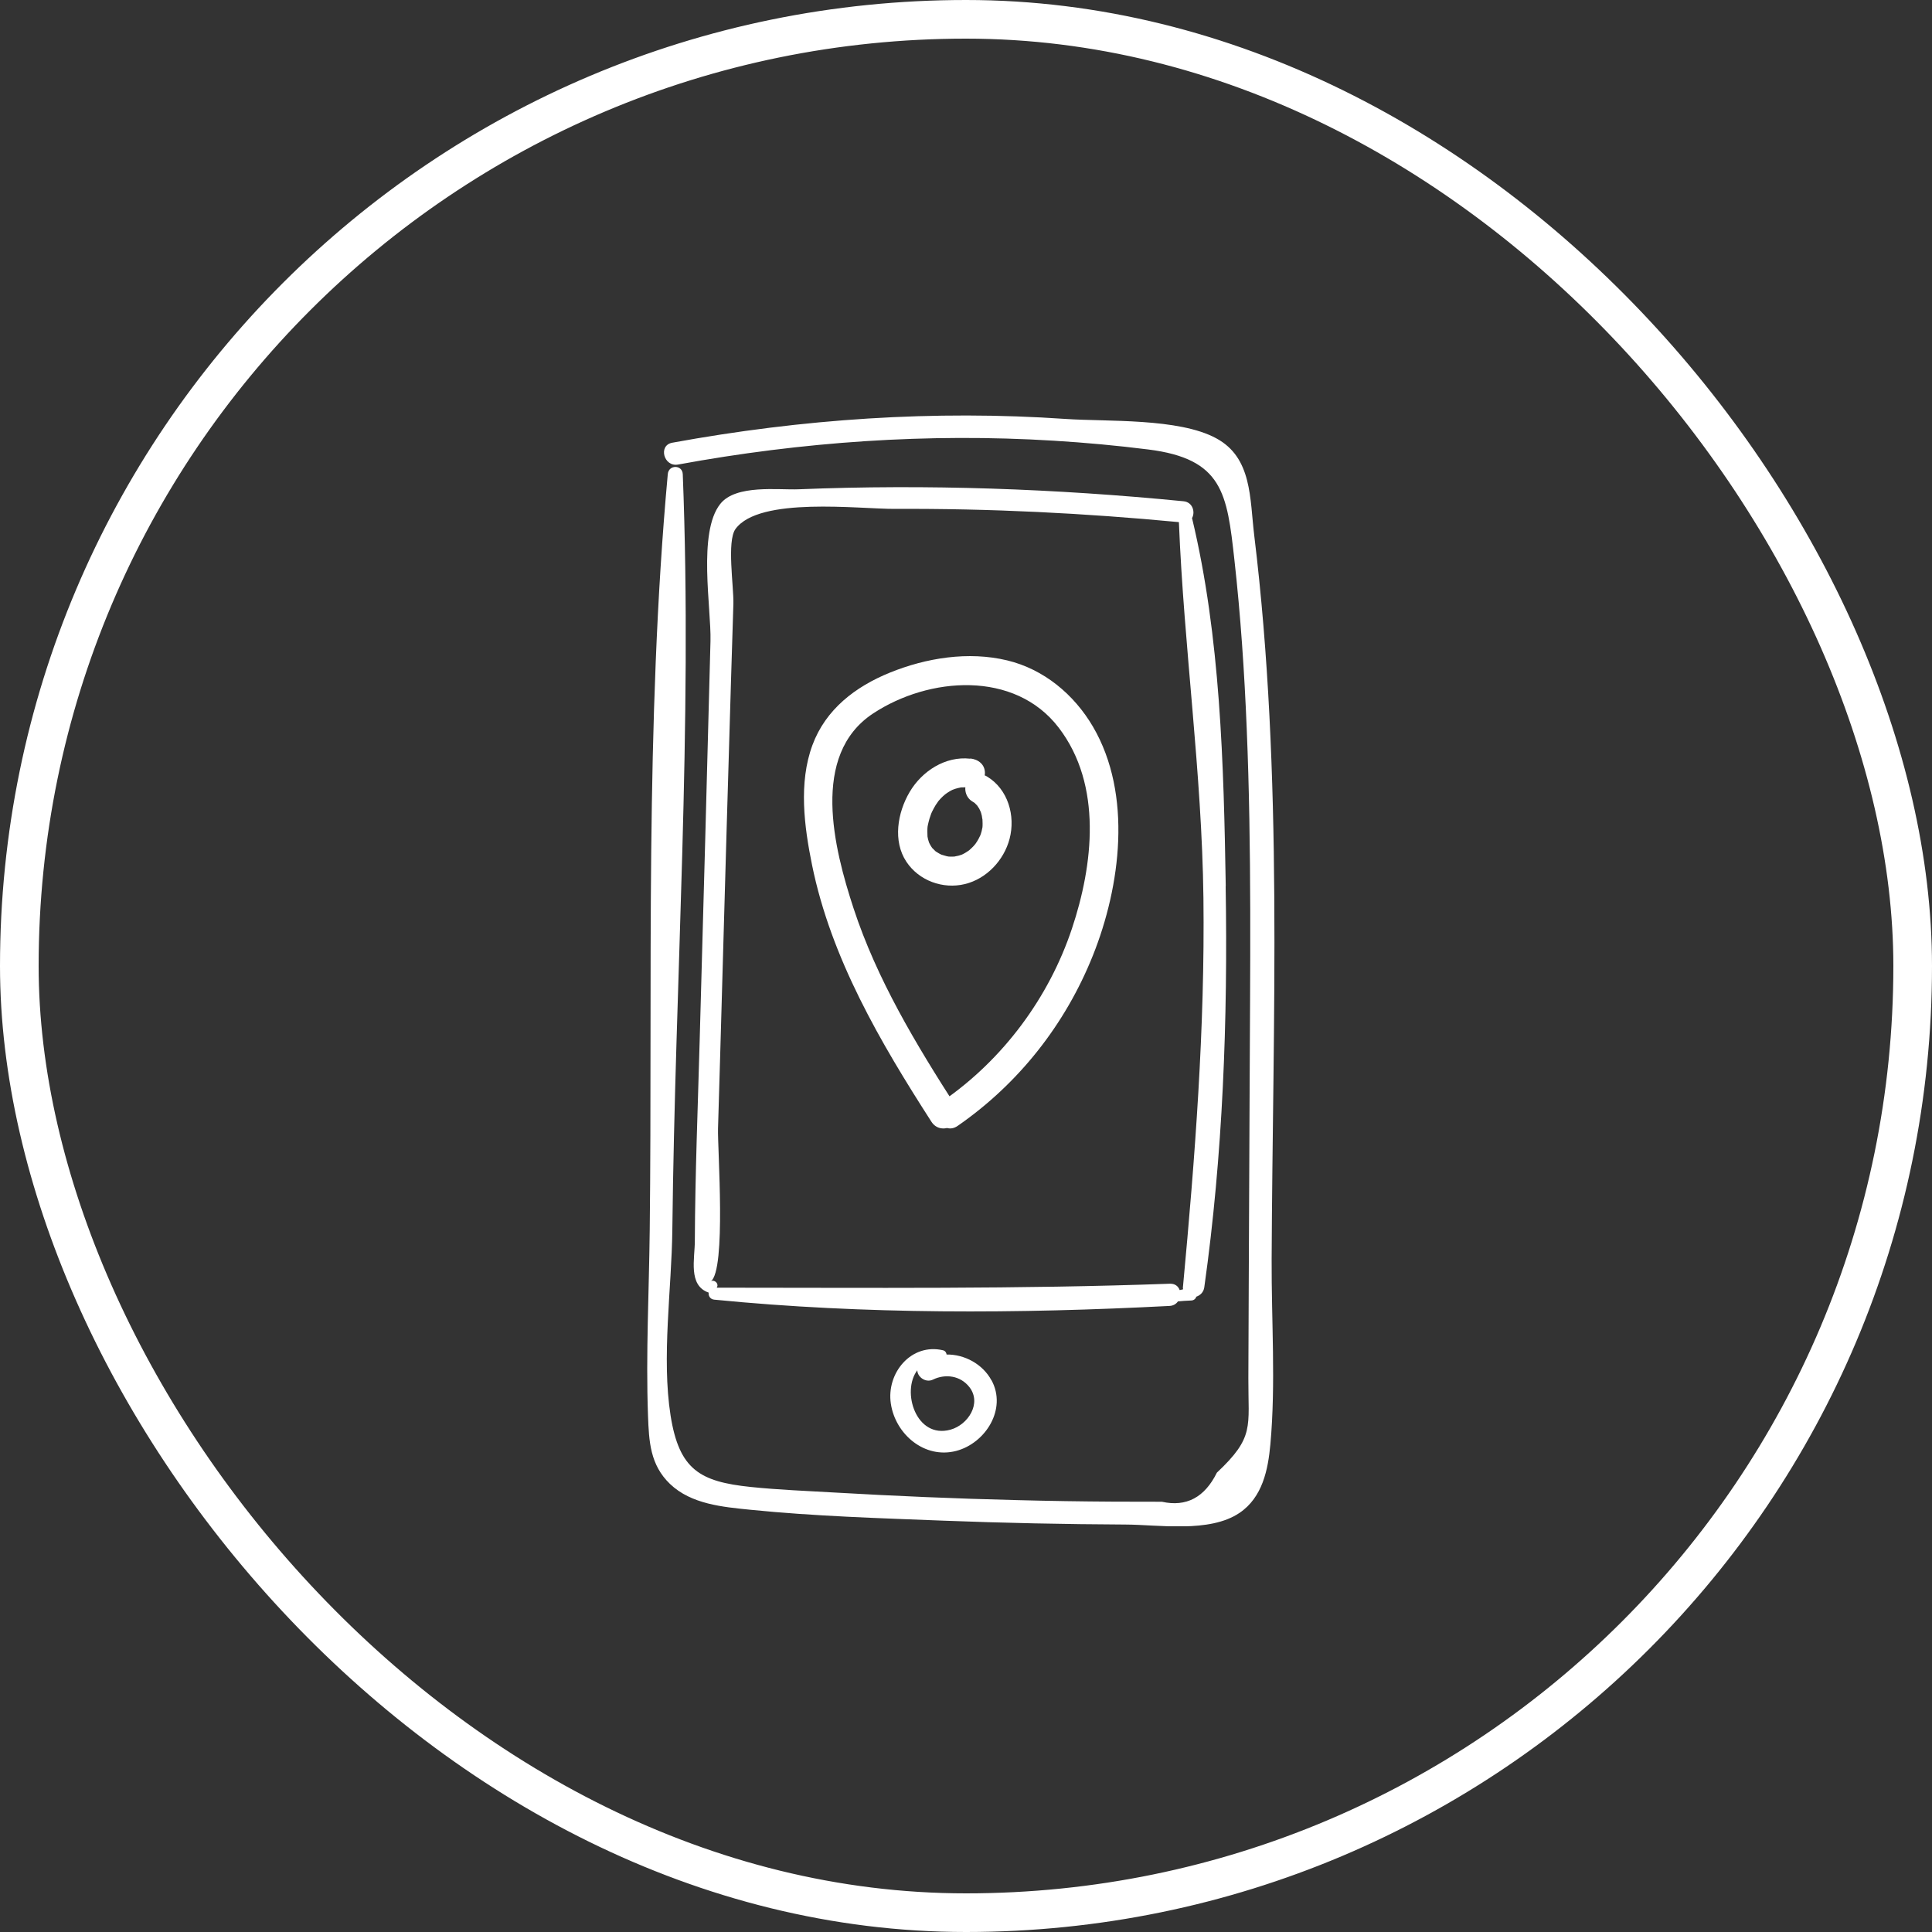
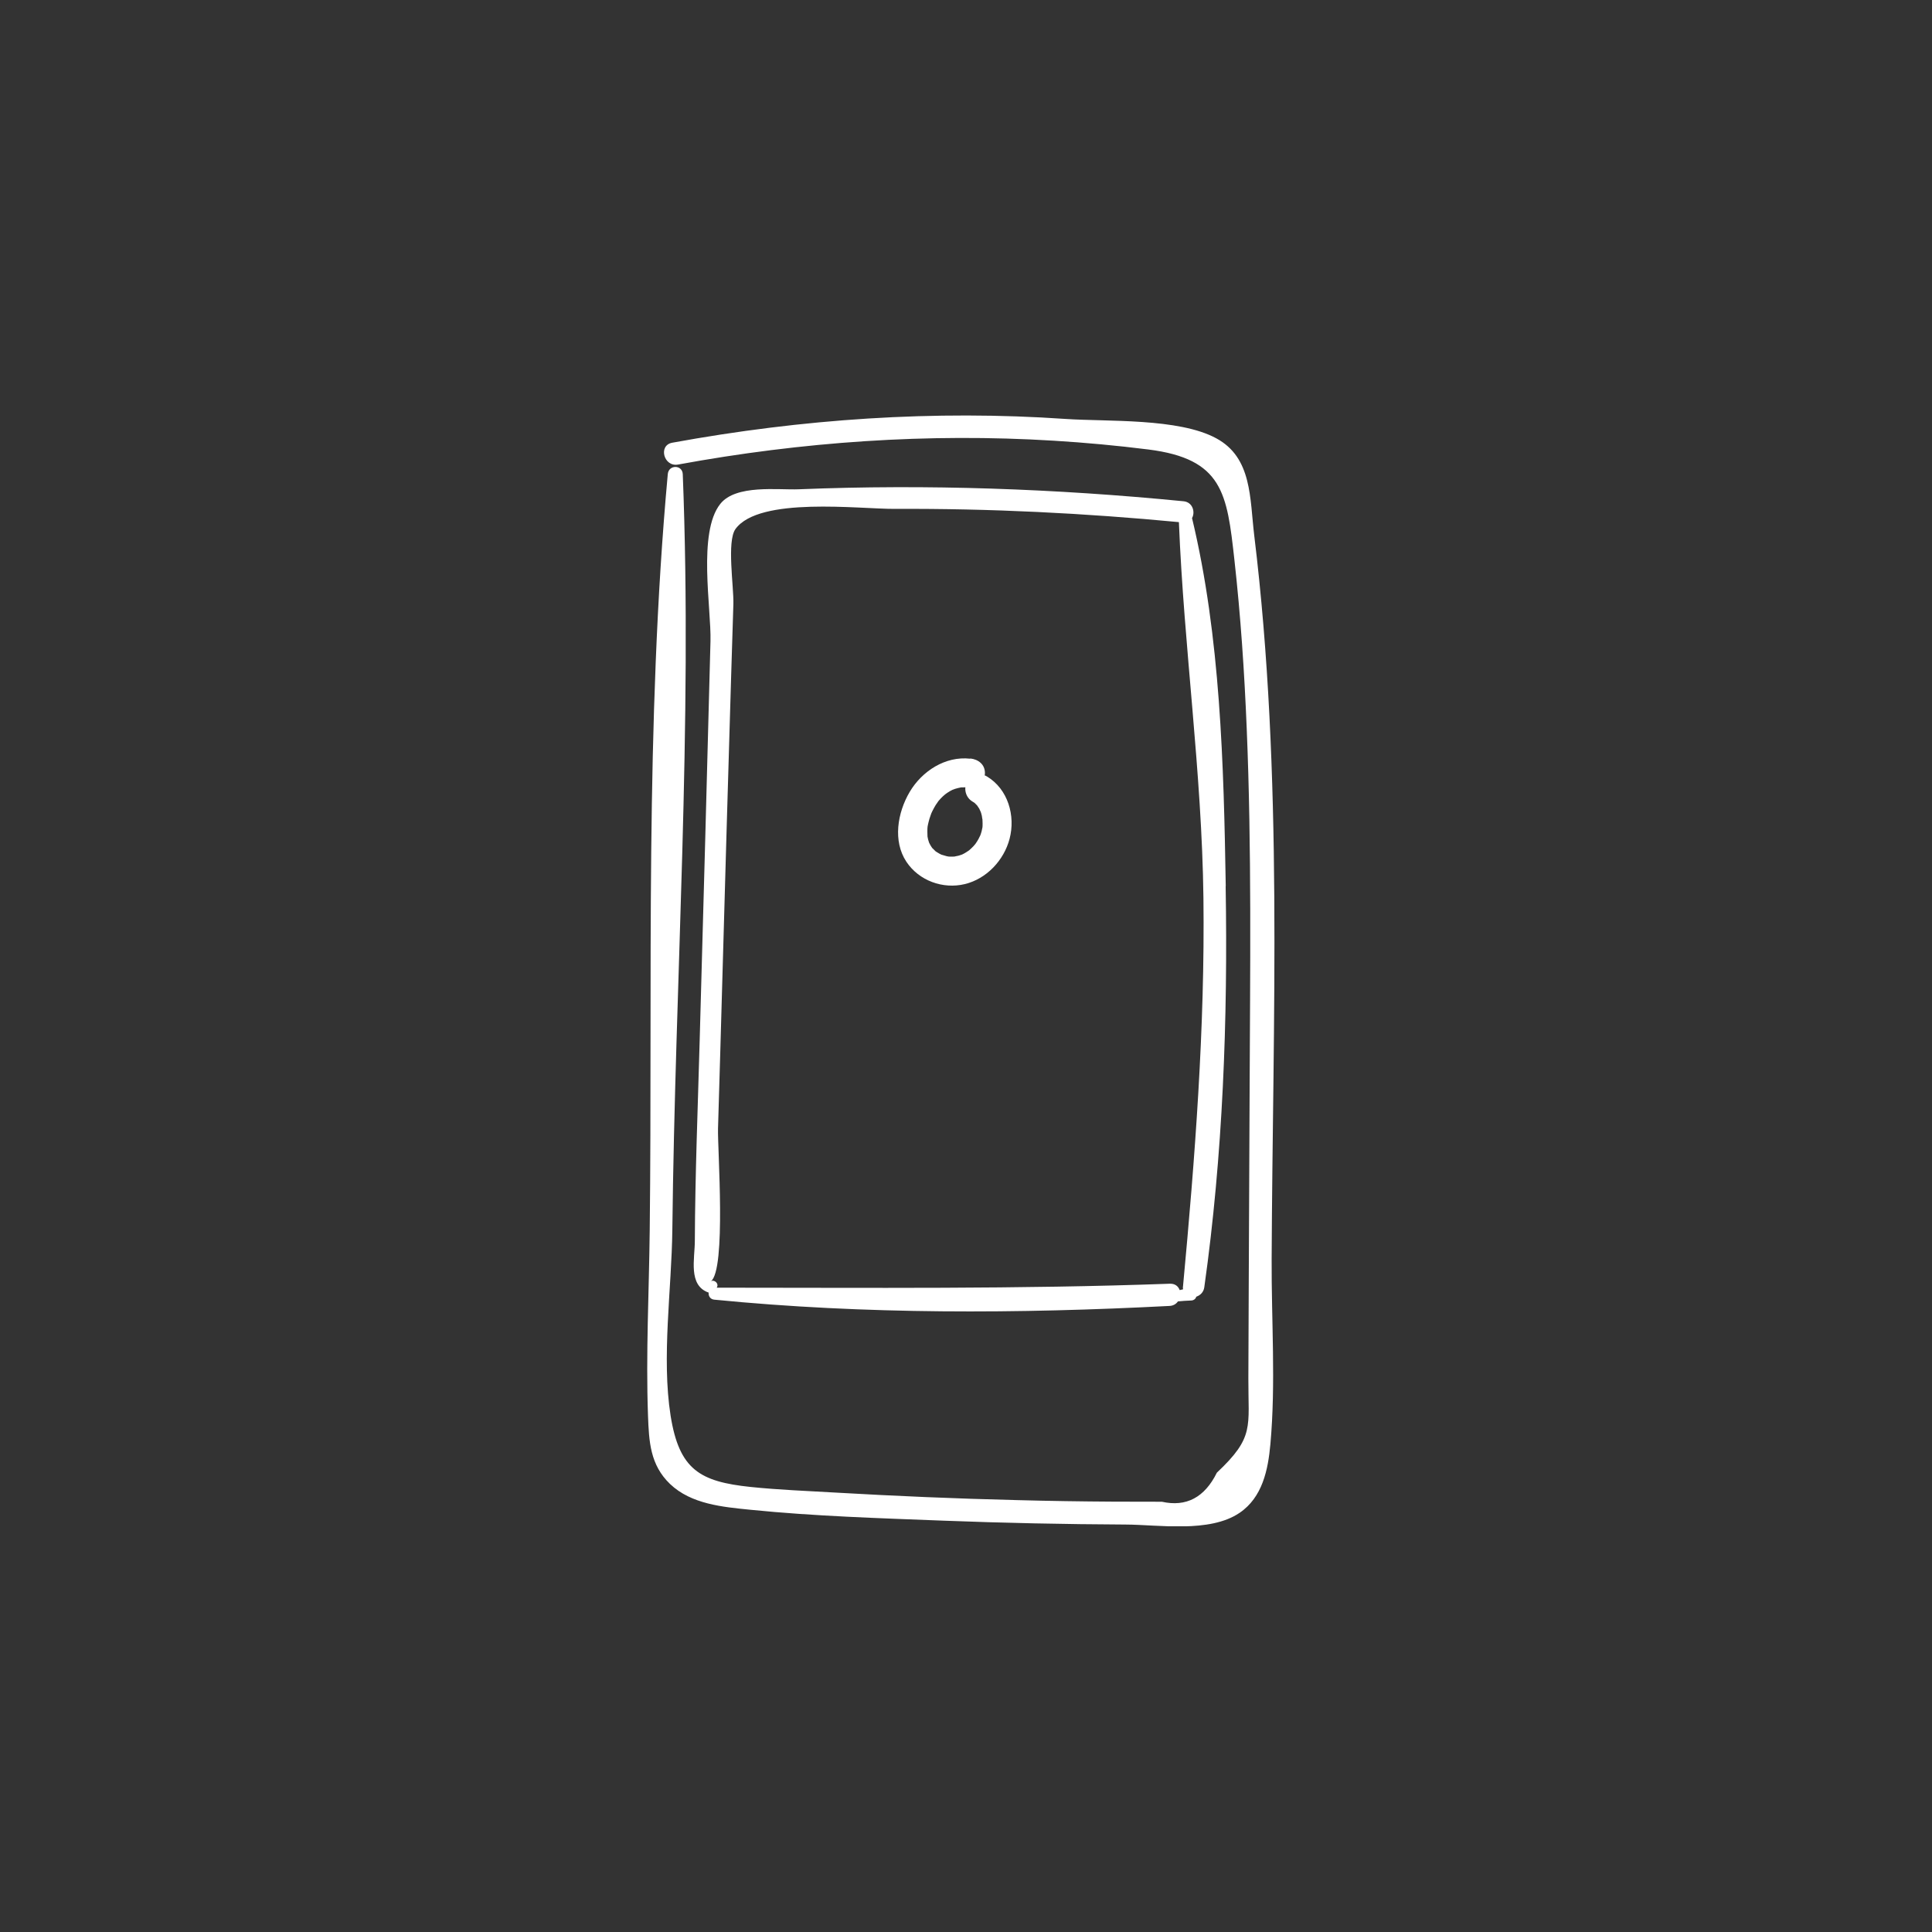
<svg xmlns="http://www.w3.org/2000/svg" width="200" height="200" viewBox="0 0 200 200" fill="none">
  <rect x="0" y="0" width="200" height="200" fill="#333333" stroke="none" />
-   <rect x="2" y="2" width="196" height="196" rx="98" stroke="white" stroke-width="4" />
  <g clip-path="url(#clip0_28_1391)">
    <path d="M131.64 130.34C131.75 105.44 132.86 80.23 129.84 55.45C129.37 51.58 129.63 47.38 125.9 45.37C122.01 43.26 114.62 43.66 110.33 43.37C96.68 42.43 83.04 43.37 69.59 45.83C68.11 46.1 68.71 48.36 70.19 48.09C83.03 45.73 96.04 44.82 109.07 45.62C112.35 45.82 115.61 46.12 118.87 46.53C126.6 47.5 127.02 51.09 127.78 57.91C128.43 63.73 128.82 69.57 129.06 75.42C129.58 87.93 129.41 100.47 129.36 112.99L129.27 132.79C129.26 136.09 129.24 139.39 129.23 142.69C129.21 147.75 129.89 148.76 125.97 152.45C124.7 155.02 122.8 156.02 120.28 155.46C118.61 155.46 116.94 155.46 115.27 155.45C111.93 155.43 108.59 155.38 105.24 155.29C98.97 155.14 92.71 154.87 86.46 154.51C83.55 154.34 80.61 154.23 77.71 153.93C72.46 153.38 70.31 152.15 69.42 146.55C68.47 140.51 69.53 133.44 69.6 127.31C69.89 101.33 71.7 75.04 70.68 49.09C70.64 48.09 69.22 48.09 69.13 49.07C66.76 74.91 67.55 101.36 67.26 127.29C67.19 133.68 66.85 140.14 67.08 146.53C67.18 149.24 67.3 151.64 69.36 153.62C71.56 155.72 74.82 156 77.68 156.29C84.31 156.96 91.04 157.16 97.7 157.42C103.96 157.66 110.23 157.79 116.5 157.82C119.9 157.83 125.21 158.72 128.32 156.61C130.69 155 131.27 152.16 131.51 149.5C132.08 143.22 131.61 136.67 131.64 130.36V130.34Z" fill="white" />
-     <path d="M102.63 142.88C101.72 141.2 99.83 140.19 97.99 140.22C97.97 140.02 97.85 139.84 97.62 139.78C94.32 139.01 91.74 142.14 92.22 145.31C92.7 148.48 95.71 151.05 98.98 150.2C102.03 149.4 104.26 145.85 102.64 142.88H102.63ZM98.39 148C94.83 148.98 93.29 144.04 94.96 141.85C94.96 142.53 95.82 143.18 96.57 142.82C97.86 142.19 99.42 142.4 100.35 143.59C101.66 145.27 100.21 147.5 98.39 148Z" fill="white" />
    <path d="M126.889 91.73C126.679 79.17 126.349 65.91 123.399 53.63C123.749 53.01 123.469 51.98 122.519 51.89C109.279 50.59 95.999 50.11 82.699 50.65C80.569 50.74 76.179 50.12 74.559 52.17C72.209 55.13 73.639 62.99 73.549 66.37C73.199 80.16 72.809 93.96 72.429 107.75C72.239 114.64 71.959 121.54 71.929 128.44C71.929 130.31 71.209 133.06 73.359 133.81C73.319 134.13 73.509 134.5 73.939 134.54C89.539 136.08 105.429 136 121.069 135.19C121.469 135.17 121.759 134.98 121.939 134.72C122.379 134.68 122.829 134.64 123.269 134.63C123.589 134.63 123.769 134.45 123.849 134.23C124.249 134.09 124.599 133.77 124.669 133.25C126.599 119.55 127.109 105.55 126.879 91.73H126.889ZM122.449 133.23C122.449 133.32 122.469 133.39 122.469 133.47C122.349 133.5 122.239 133.52 122.119 133.55C121.979 133.16 121.649 132.87 121.099 132.89C105.449 133.46 89.849 133.3 74.199 133.3C74.219 133.26 74.229 133.22 74.249 133.18C74.389 132.82 73.899 132.42 73.579 132.65C75.199 131.48 74.269 118.88 74.329 116.83C74.489 111.66 74.629 106.49 74.779 101.31C75.079 90.97 75.359 80.62 75.679 70.28C75.759 67.69 75.839 65.11 75.919 62.52C75.969 60.72 75.219 56.03 76.139 54.76C78.599 51.38 88.929 52.7 92.649 52.68C102.469 52.63 112.259 53.12 122.039 54.05C122.559 67.04 124.419 79.93 124.579 92.97C124.739 106.47 123.709 119.81 122.459 133.23H122.449Z" fill="white" />
-     <path d="M99 114.6C94.82 108.1 90.77 101.38 88.35 94C86.34 87.86 83.86 78.16 90.38 73.86C96.16 70.05 105.04 69.37 109.6 75.33C114.16 81.29 113.15 89.58 110.97 96.12C108.58 103.29 103.84 109.66 97.63 113.96C96.05 115.05 97.55 117.65 99.14 116.55C105.46 112.17 110.29 106.03 113.14 98.9C115.99 91.77 117.26 82.26 113.14 75.22C111.18 71.88 108.05 69.27 104.25 68.36C100.25 67.4 95.89 68.1 92.12 69.63C88.55 71.08 85.47 73.43 84.1 77.14C82.66 81.04 83.25 85.55 84.06 89.53C86.03 99.21 91.14 107.91 96.42 116.12C97.46 117.74 100.06 116.24 99.01 114.61L99 114.6Z" fill="white" />
    <path d="M100.43 78.54C97.86 78.25 95.44 79.83 94.17 81.98C92.9 84.13 92.41 87.07 93.83 89.21C95.13 91.17 97.61 92.07 99.88 91.52C102.15 90.97 103.93 89.04 104.51 86.84C105.14 84.45 104.35 81.69 102.17 80.38C101.48 79.96 100.52 80.22 100.12 80.92C99.72 81.62 99.96 82.55 100.66 82.97C100.74 83.02 100.81 83.06 100.88 83.11C100.66 82.97 100.83 83.07 100.88 83.11C101 83.23 101.13 83.35 101.24 83.48C101.05 83.25 101.33 83.64 101.37 83.71C101.42 83.8 101.59 84.22 101.49 83.94C101.55 84.11 101.6 84.27 101.64 84.45C101.66 84.54 101.71 85.03 101.7 84.71C101.71 85.07 101.74 85.42 101.69 85.78C101.73 85.47 101.64 85.95 101.62 86.04C101.57 86.22 101.52 86.39 101.45 86.56C101.55 86.32 101.32 86.81 101.29 86.86C101.2 87.03 101.09 87.19 100.98 87.35C101.11 87.17 100.98 87.36 100.95 87.39C100.89 87.46 100.82 87.54 100.76 87.61C100.63 87.75 100.48 87.88 100.34 88.01C100.31 88.04 100.11 88.17 100.3 88.04C100.22 88.1 100.14 88.15 100.06 88.2C99.98 88.25 99.9 88.3 99.81 88.35C99.78 88.37 99.45 88.53 99.6 88.46C99.74 88.4 99.52 88.49 99.51 88.49C99.42 88.52 99.33 88.55 99.23 88.58C99.16 88.6 98.63 88.69 98.93 88.66C98.74 88.68 98.55 88.68 98.36 88.68C98.27 88.68 98.17 88.67 98.08 88.66C98.3 88.68 98.1 88.66 97.99 88.63C97.83 88.59 97.67 88.54 97.51 88.49C97.24 88.41 97.41 88.45 97.48 88.49C97.4 88.45 97.31 88.41 97.23 88.36C97.07 88.27 96.9 88.17 96.76 88.06C96.96 88.22 96.55 87.83 96.5 87.78C96.34 87.61 96.61 87.95 96.48 87.75C96.44 87.69 96.4 87.63 96.36 87.57C96.31 87.48 96.26 87.39 96.21 87.3C96.29 87.46 96.18 87.22 96.17 87.21C96.1 87 96.04 86.79 96.01 86.58C96.02 86.65 96.02 86.8 96.01 86.49C96.01 86.35 96 86.22 96 86.08C96 85.59 96.02 85.54 96.13 85.08C96.18 84.87 96.24 84.66 96.32 84.45C96.43 84.14 96.39 84.23 96.51 83.98C96.62 83.76 96.73 83.55 96.86 83.34C96.97 83.17 97.12 82.95 97.15 82.92C97.45 82.56 97.79 82.25 98.05 82.08C98.51 81.78 98.68 81.7 99.17 81.58C99.27 81.55 99.38 81.53 99.49 81.51C99.6 81.49 99.6 81.49 99.49 81.51H99.65C99.92 81.49 100.18 81.49 100.46 81.52C101.27 81.61 101.96 80.77 101.96 80.02C101.96 79.13 101.27 78.61 100.46 78.52L100.43 78.54Z" fill="white" />
  </g>
  <defs>
    <clipPath id="clip0_28_1391">
      <rect width="64.93" height="115" fill="white" transform="translate(67 43)" />
    </clipPath>
  </defs>
</svg>